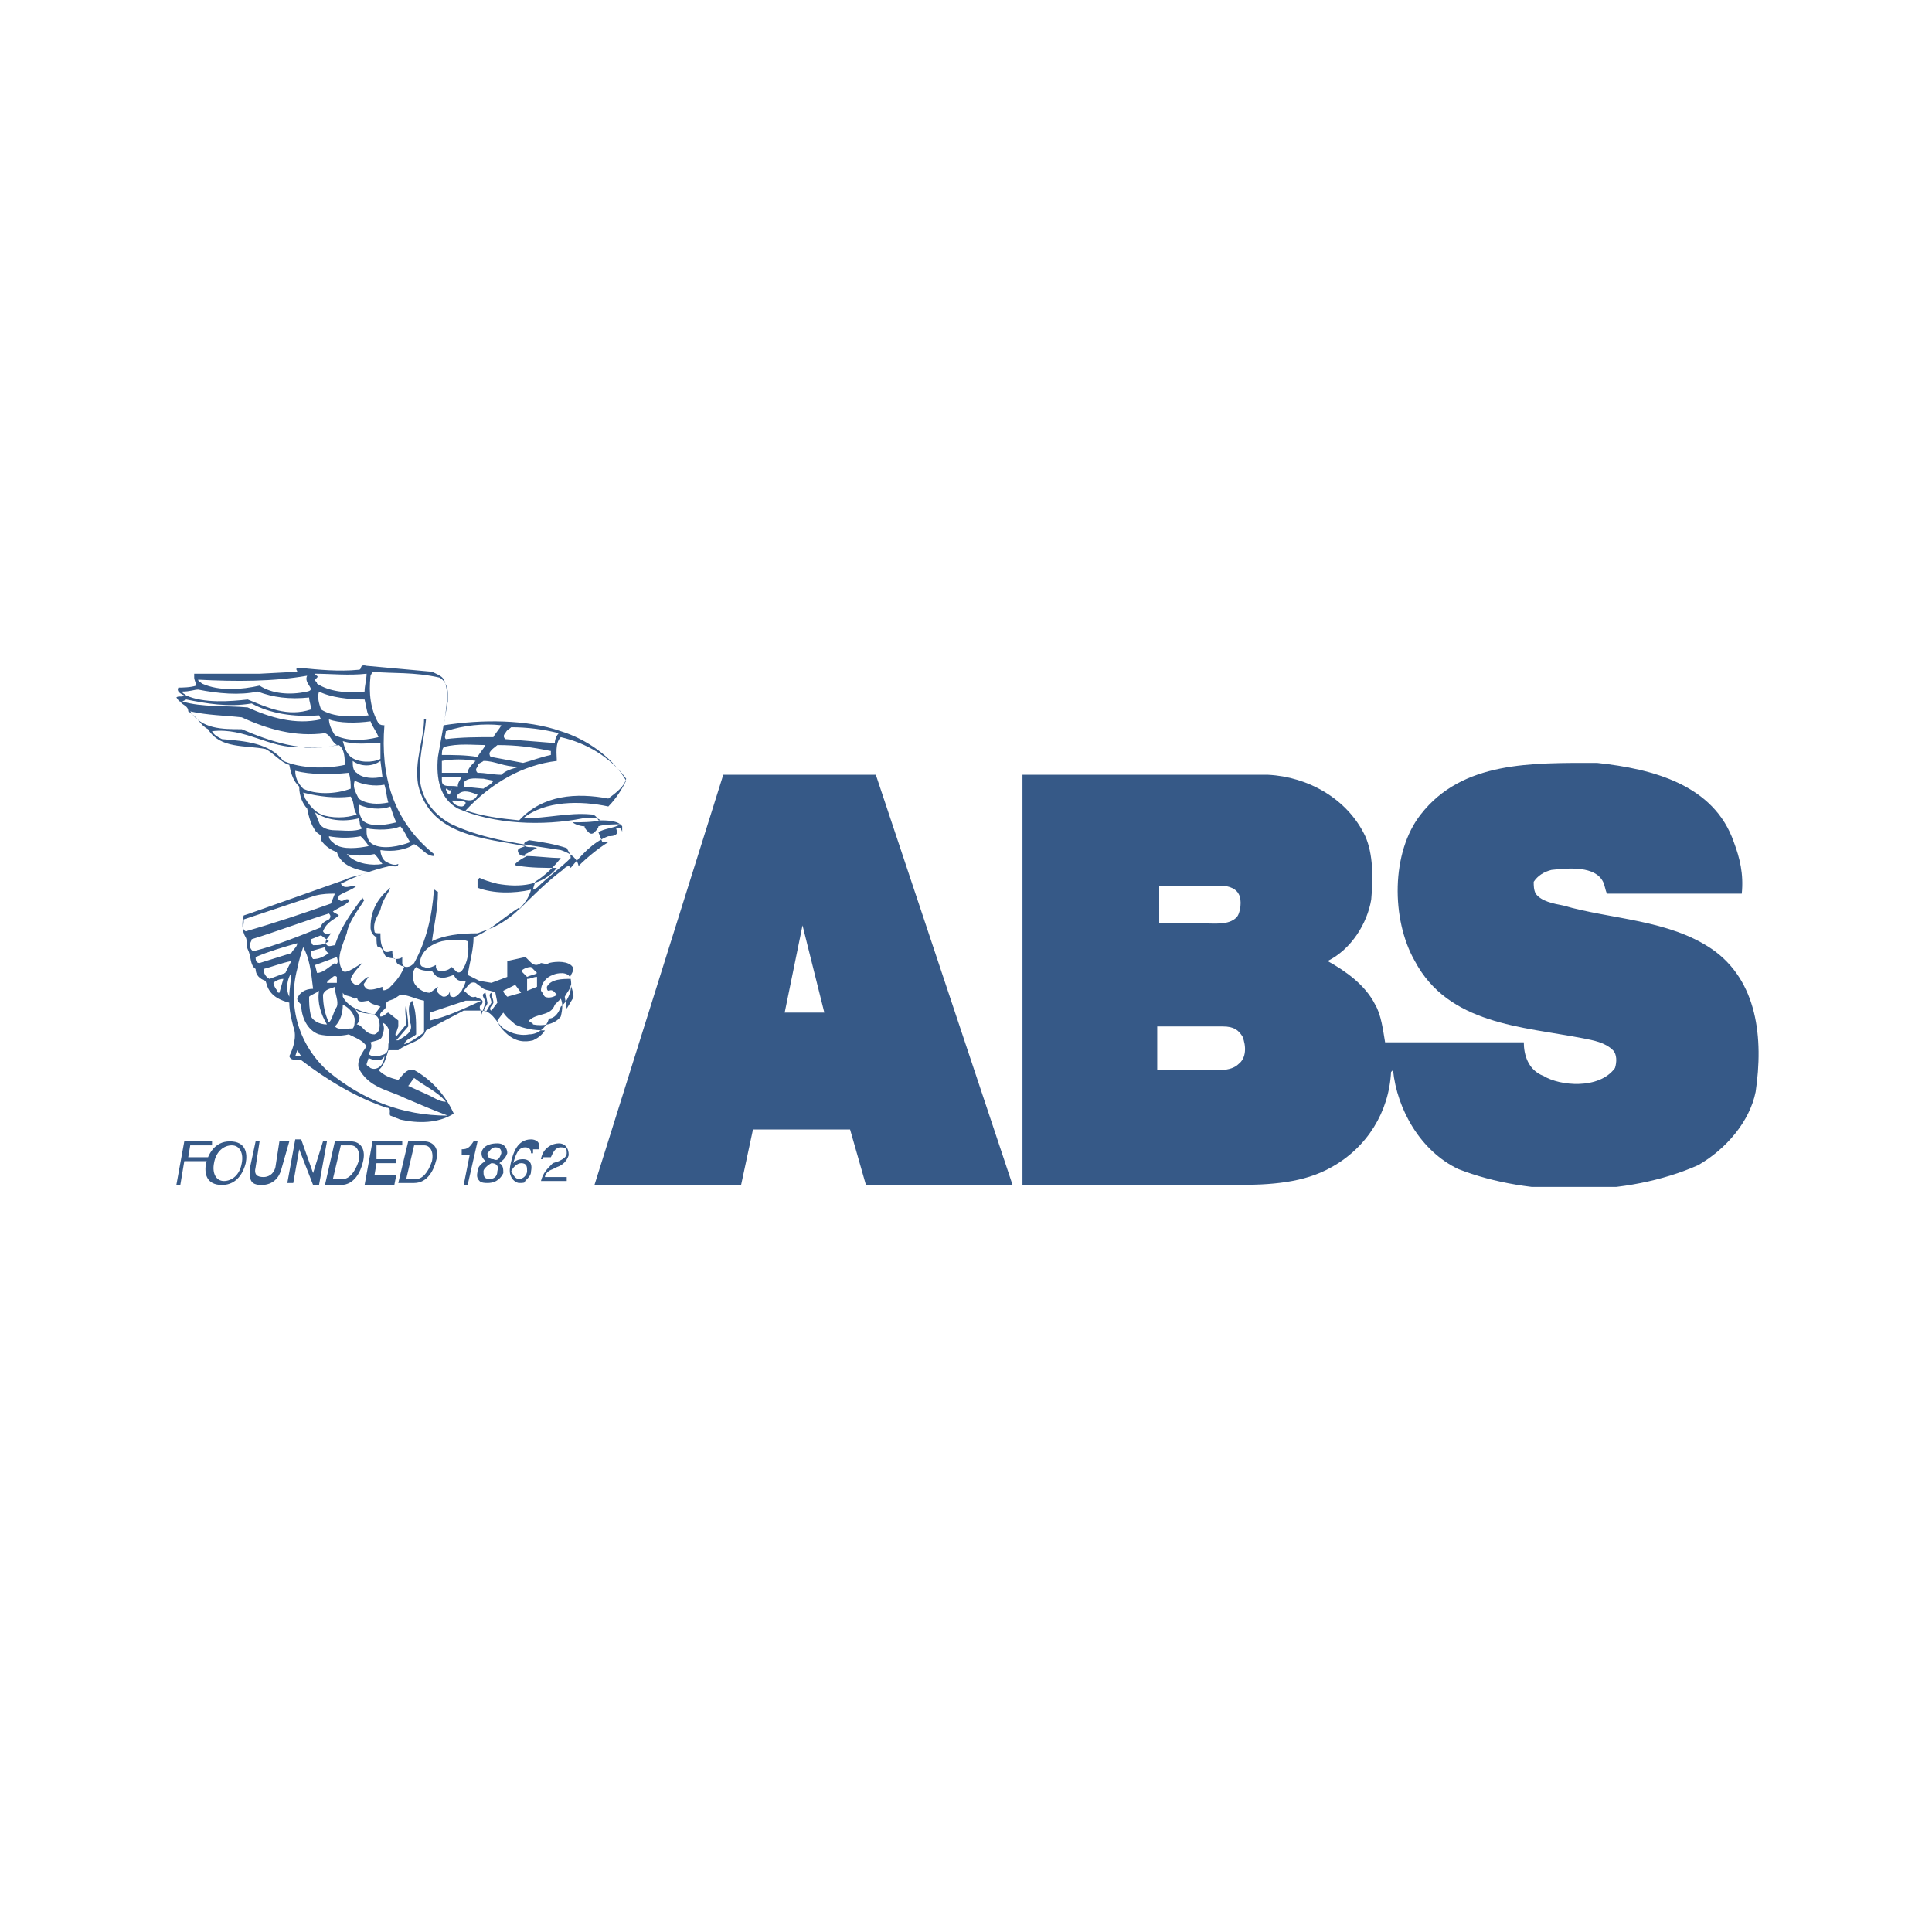
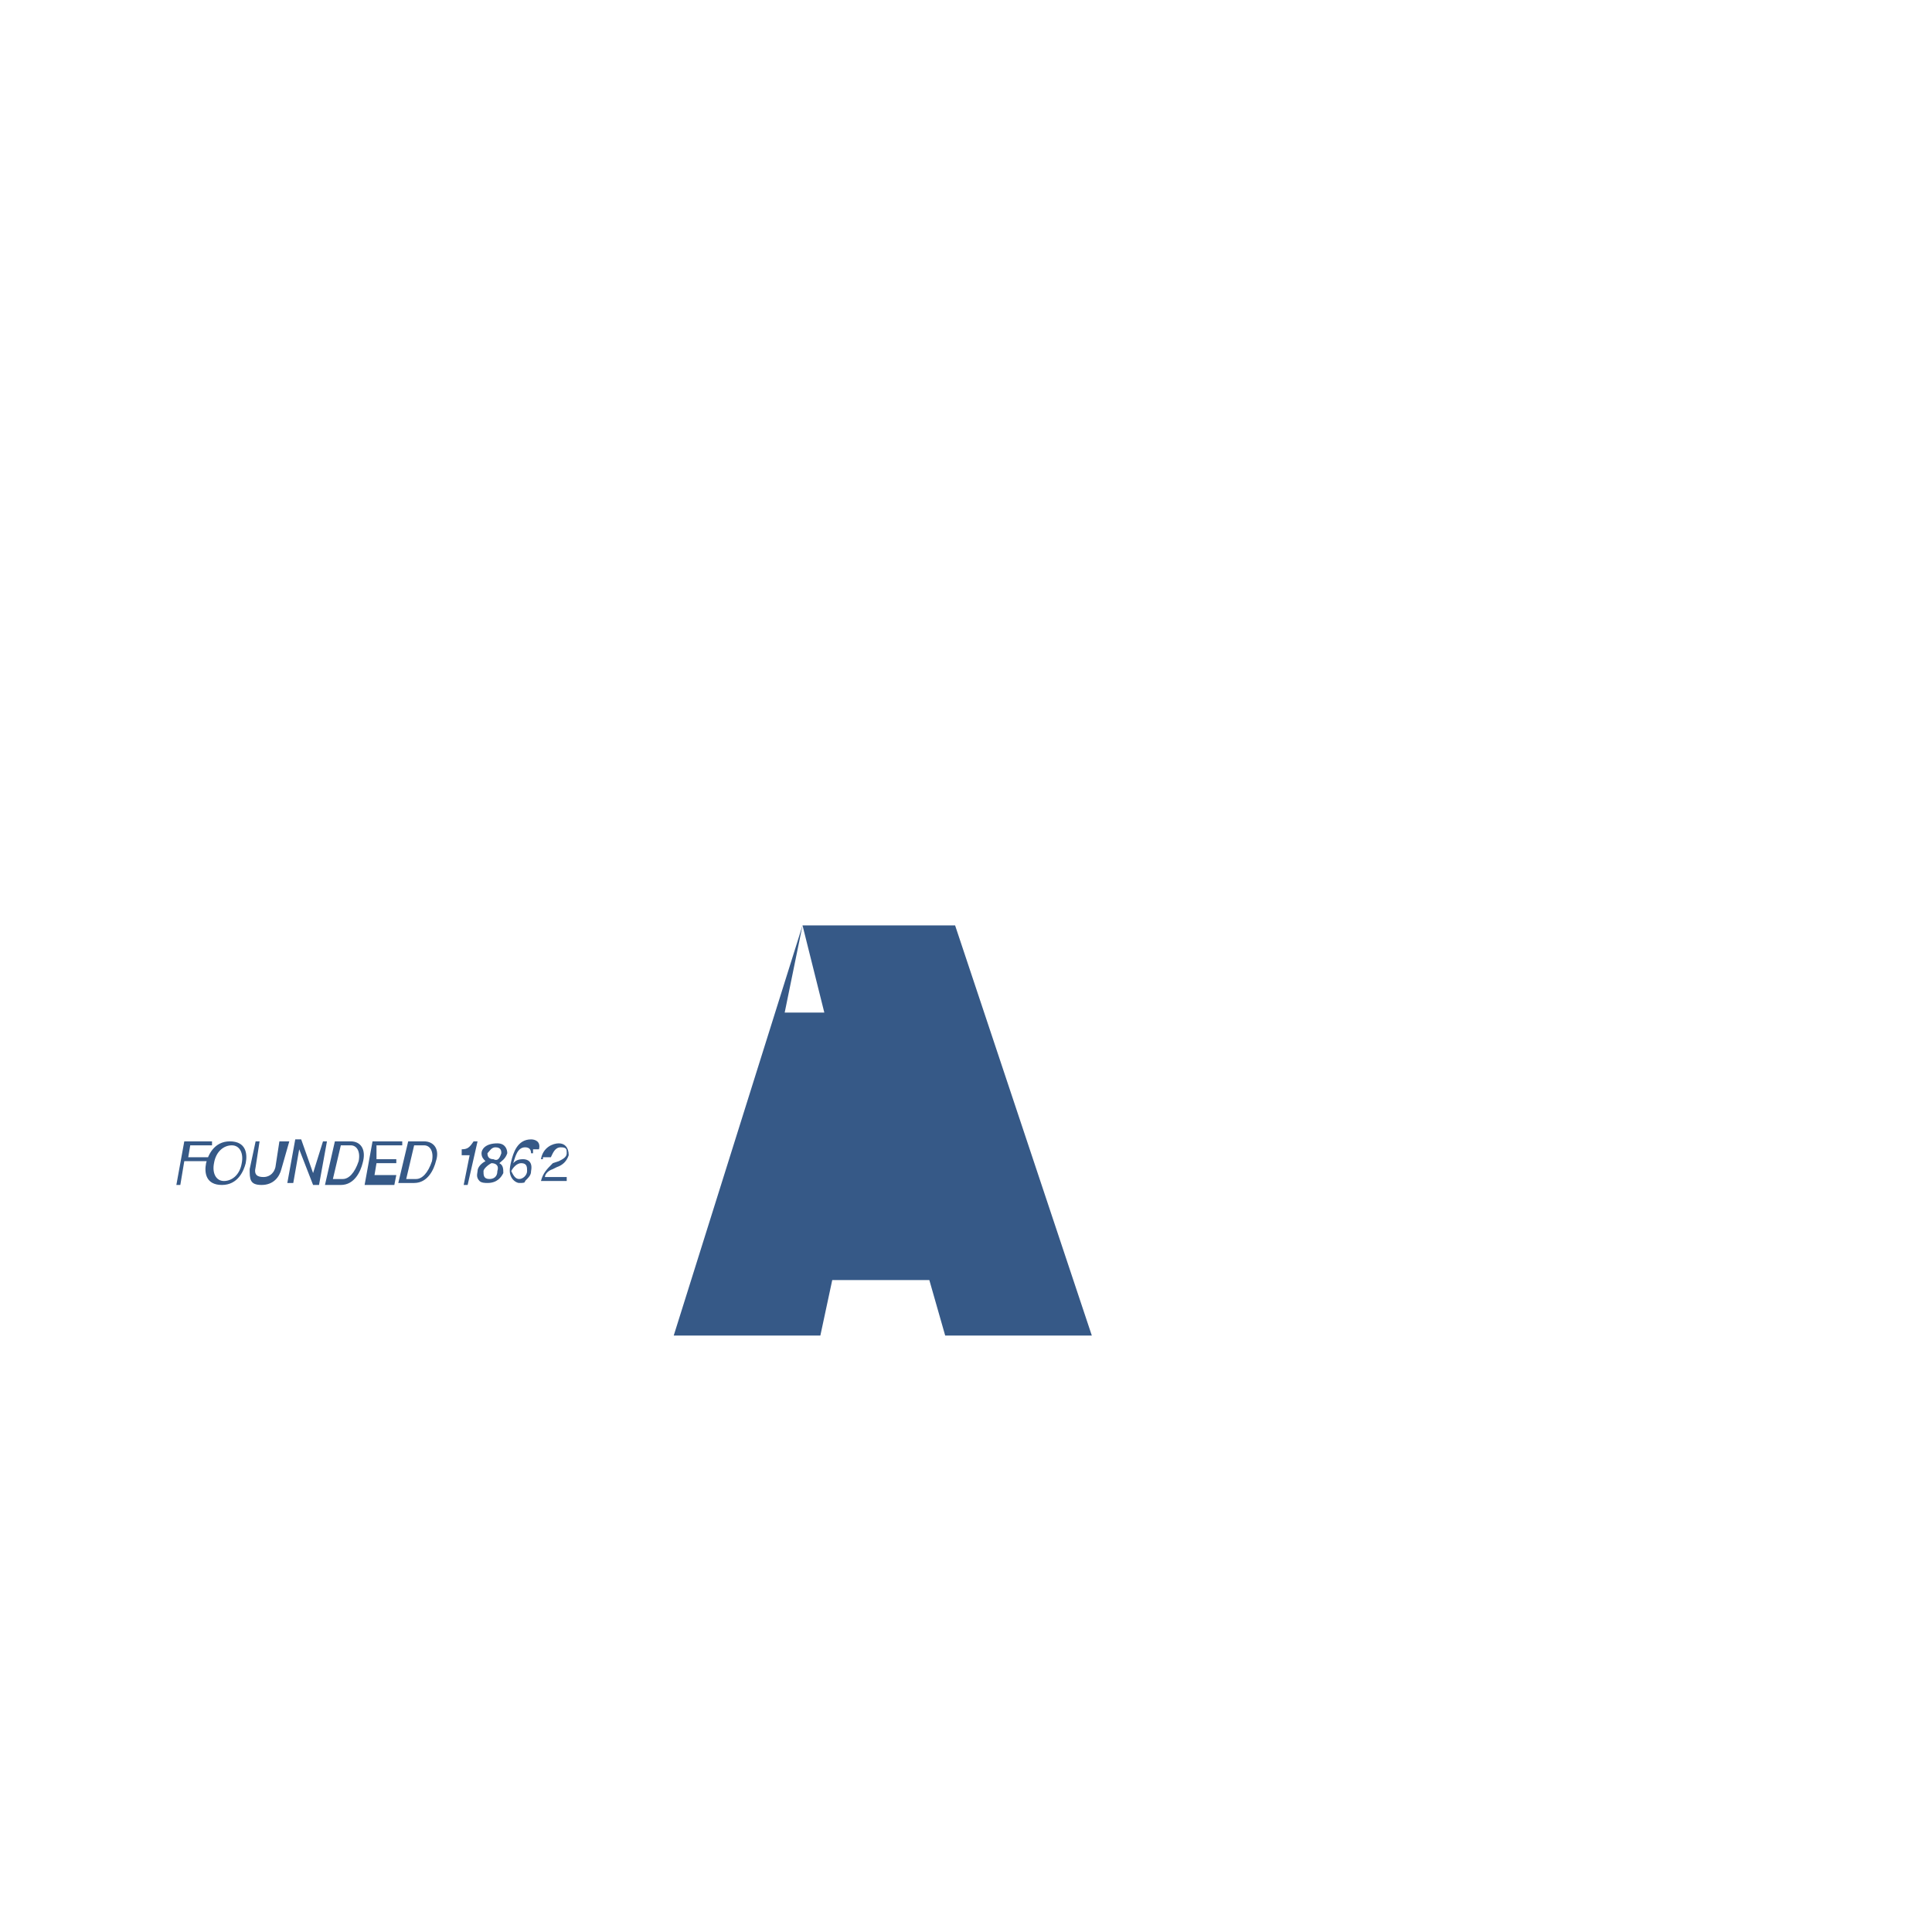
<svg xmlns="http://www.w3.org/2000/svg" xmlns:xlink="http://www.w3.org/1999/xlink" version="1.1" id="Ebene_1" x="0px" y="0px" viewBox="0 0 97.5 97.5" style="enable-background:new 0 0 97.5 97.5;" xml:space="preserve">
  <style type="text/css">
	.st0{clip-path:url(#SVGID_2_);fill:#365987;}
	.st1{fill:#365987;}
	.st2{clip-path:url(#SVGID_4_);fill:#365987;}
</style>
  <g>
    <g>
      <defs>
        <rect id="SVGID_1_" x="8.8" y="33.6" width="80" height="26.3" />
      </defs>
      <clipPath id="SVGID_2_">
        <use xlink:href="#SVGID_1_" style="overflow:visible;" />
      </clipPath>
      <path class="st0" d="M27.3,58.5c0.1-0.6,0.6-0.8,0.9-0.8c0.3,0,0.5,0.2,0.5,0.6c-0.1,0.3-0.3,0.5-0.6,0.6l-0.2,0.1    c-0.3,0.1-0.4,0.3-0.4,0.4h1.1v0.2h-1.3c0.1-0.4,0.3-0.6,0.6-0.9l0.3-0.1c0.2-0.1,0.4-0.2,0.4-0.4s0-0.3-0.3-0.3s-0.4,0.3-0.5,0.5    h-0.4V58.5z M26.2,59.5c0.2,0,0.4-0.2,0.4-0.4c0-0.2,0-0.4-0.3-0.4c-0.2,0-0.4,0.2-0.5,0.4C25.9,59.3,26,59.5,26.2,59.5     M26.8,58.2c0-0.2-0.1-0.3-0.3-0.3c-0.4,0-0.5,0.5-0.6,0.8c0.1-0.1,0.2-0.2,0.5-0.2c0.2,0,0.5,0.1,0.4,0.6c0,0.2-0.1,0.3-0.3,0.5    c0,0.1-0.1,0.1-0.3,0.1c-0.1,0-0.3-0.1-0.4-0.3c-0.1-0.2-0.1-0.4,0-0.8c0.1-0.4,0.3-1.1,1-1.1c0.2,0,0.5,0.1,0.4,0.5h-0.3V58.2z     M25.3,58.2c0-0.1,0-0.3-0.3-0.3c-0.2,0-0.3,0.2-0.4,0.3c0,0.2,0.1,0.3,0.3,0.3C25.1,58.6,25.2,58.5,25.3,58.2 M24.4,59.1    c0,0.2,0,0.4,0.3,0.4c0.2,0,0.4-0.1,0.4-0.4c0.1-0.3-0.1-0.4-0.3-0.4C24.6,58.8,24.4,59,24.4,59.1 M25.2,58.7    c0.2,0.1,0.2,0.3,0.2,0.5c-0.1,0.2-0.3,0.5-0.8,0.5c-0.1,0-0.3,0-0.4-0.1c-0.2-0.2-0.1-0.4-0.1-0.5c0-0.2,0.2-0.4,0.4-0.5    c-0.1-0.1-0.2-0.2-0.2-0.4s0.2-0.5,0.8-0.5c0.4,0,0.5,0.3,0.5,0.5C25.5,58.5,25.3,58.6,25.2,58.7 M23.6,59.8h-0.2l0.3-1.5h-0.4V58    c0.3,0,0.4-0.1,0.6-0.4h0.2L23.6,59.8z M20.5,59.5H21c0.3,0,0.6-0.3,0.8-0.9c0.1-0.5-0.1-0.8-0.4-0.8h-0.5L20.5,59.5z M20.6,57.6    h0.8c0.5,0,0.8,0.4,0.6,1c-0.1,0.4-0.4,1.1-1.1,1.1h-0.8L20.6,57.6z M19.9,59.8h-1.5l0.4-2.2h1.5v0.2h-1.3L19,58.5H20v0.2H19    l-0.1,0.6H20L19.9,59.8z M16.8,59.5h0.5c0.3,0,0.6-0.3,0.8-0.9c0.1-0.5-0.1-0.8-0.4-0.8h-0.5L16.8,59.5z M16.9,57.6h0.8    c0.5,0,0.8,0.4,0.6,1.1c-0.1,0.4-0.4,1.1-1.1,1.1h-0.8L16.9,57.6z M16.3,57.6h0.2l-0.4,2.2h-0.3L15.1,58l-0.3,1.7h-0.3l0.4-2.2    h0.3l0.6,1.7L16.3,57.6z M14.6,57.6L14.2,59c-0.1,0.4-0.4,0.8-1,0.8s-0.6-0.3-0.6-0.8l0.3-1.4h0.2l-0.2,1.3    c-0.1,0.4,0.1,0.5,0.4,0.5c0.2,0,0.5-0.1,0.6-0.5l0.2-1.3H14.6z M11.7,57.8c-0.4,0-0.8,0.3-0.9,0.9c-0.1,0.5,0.1,0.9,0.5,0.9    c0.4,0,0.8-0.3,0.9-0.9C12.3,58.2,12.1,57.8,11.7,57.8 M11.2,59.8c-0.8,0-0.9-0.6-0.8-1.1c0.1-0.4,0.4-1.1,1.2-1.1    c0.8,0,0.9,0.6,0.8,1.1C12.3,59.1,12,59.8,11.2,59.8 M9.1,59.8H8.9l0.4-2.2h1.4v0.2H9.6l-0.1,0.6h1v0.2H9.3L9.1,59.8z" />
    </g>
-     <path class="st1" d="M40.5,46.7l1.1,4.4h-2L40.5,46.7z M36.5,39.1l-6.5,20.7h7.4l0.6-2.8h4.9l0.8,2.8h7.4l-6.9-20.7H36.5z" />
+     <path class="st1" d="M40.5,46.7l1.1,4.4h-2L40.5,46.7z l-6.5,20.7h7.4l0.6-2.8h4.9l0.8,2.8h7.4l-6.9-20.7H36.5z" />
    <g>
      <defs>
-         <rect id="SVGID_3_" x="8.8" y="33.6" width="80" height="26.3" />
-       </defs>
+         </defs>
      <clipPath id="SVGID_4_">
        <use xlink:href="#SVGID_3_" style="overflow:visible;" />
      </clipPath>
      <path class="st2" d="M62.5,53.7c-0.4,0.4-1.2,0.3-1.8,0.3h-2.3v-2.2h3.3c0.6,0,0.8,0.2,1,0.5C62.9,52.8,62.9,53.4,62.5,53.7     M58.5,44.7h3.1c0.5,0,0.8,0.2,0.9,0.4c0.2,0.3,0.1,1-0.1,1.2c-0.4,0.4-1.1,0.3-1.7,0.3h-2.2V44.7z M86.4,47.9    c-2.2-1.5-5.1-1.5-7.5-2.2c-0.5-0.1-1.1-0.2-1.4-0.6c-0.1-0.2-0.1-0.4-0.1-0.6c0.2-0.3,0.5-0.5,0.9-0.6c0.9-0.1,2.2-0.2,2.6,0.6    c0.1,0.2,0.1,0.4,0.2,0.6h6.8c0.1-1-0.1-1.8-0.4-2.6c-1-2.9-4.1-3.7-6.9-4c-3.3,0-6.8-0.1-8.9,2.6c-1.5,1.9-1.5,5.3-0.3,7.4    c1.7,3.2,5.4,3.3,8.5,3.9c0.5,0.1,1.1,0.2,1.5,0.6c0.2,0.2,0.2,0.6,0.1,0.9c-0.8,1.1-2.8,0.9-3.6,0.4c-0.8-0.3-1-1.1-1-1.7h-7    c-0.1-0.6-0.2-1.4-0.5-1.9c-0.5-1-1.5-1.7-2.4-2.2c1.2-0.6,2-1.9,2.2-3.1c0.1-1.1,0.1-2.3-0.3-3.2c-0.9-1.9-2.9-3-4.9-3.1H51.6    v20.7h10.8c1.7,0,3.4-0.1,4.8-0.9c1.8-1,2.9-2.8,3-4.8l0.1-0.1c0.2,2,1.4,4.1,3.3,5c3.6,1.4,8.5,1.4,12.1-0.2    c1.4-0.8,2.6-2.2,2.9-3.7C89,52.4,88.7,49.5,86.4,47.9" />
      <path class="st2" d="M20.9,54.4c-0.1,0.1-0.2,0.3-0.3,0.4l1.1,0.5c0.2,0.1,0.5,0.3,0.8,0.3C22.1,55.1,21.4,54.8,20.9,54.4     M18.6,53.4l-0.1,0.3c0,0.1,0.1,0.1,0.2,0.2c0.2,0.1,0.4,0,0.5-0.1c0.1-0.1,0.2-0.3,0.2-0.5C19.3,53.5,19.1,53.6,18.6,53.4     M15.2,53.3L15,53l-0.1,0.3H15.2z M19.3,51.6c0.1,0.2,0.1,0.4,0,0.6c0,0.3-0.3,0.3-0.6,0.4c0.1,0.2,0,0.4-0.1,0.6    c0.3,0.2,0.5,0.1,0.8,0c0.2-0.1,0.2-0.3,0.2-0.5C19.7,52.2,19.7,51.8,19.3,51.6 M25.4,51.1l-0.3,0.4c0.1,0.3,0.2,0.4,0.4,0.6    c0.5,0.5,1,0.5,1.4,0.4c0.2-0.1,0.4-0.2,0.6-0.5c-0.6,0-1.1-0.1-1.5-0.3C25.8,51.5,25.6,51.4,25.4,51.1 M17.9,50.9    c0.1,0.1,0.1,0.2,0.2,0.3c0.1,0.2,0,0.4-0.1,0.5c0.3,0,0.4,0.5,0.9,0.5c0.3-0.1,0.3-0.5,0.2-0.8C18.9,51,18.3,51.3,17.9,50.9     M17.3,50.7c0,0.4-0.1,0.8-0.4,1.1c0.2,0.2,0.5,0.1,0.9,0.1c0.1-0.1,0.1-0.3,0.1-0.5C17.8,51,17.5,50.8,17.3,50.7 M23.5,50.5    l-1.8,0.6v0.4c0.9-0.2,1.7-0.6,2.6-1C24,50.5,23.7,50.5,23.5,50.5 M28.3,50.4L28,50.7c-0.2,0.6-0.9,0.4-1.3,0.8    c0,0.1,0.2,0.1,0.2,0.2c0.5,0.1,1.1,0,1.4-0.4C28.4,50.9,28.4,50.6,28.3,50.4 M20.2,50.2l-0.3,0.2c-0.2,0.1-0.5,0.1-0.4,0.4    c-0.1,0.2-0.4,0.3-0.3,0.5c0.2,0,0.3-0.2,0.4-0.2l0.5,0.4v0.3l-0.1,0.3c-0.1,0.1,0,0.2,0,0.2l0.5-0.6c0-0.3-0.1-0.8,0-1    c0,0.3,0.1,0.6,0.1,1.1L20,52.5h0.1c0.3-0.2,0.8-0.4,0.6-0.9c0-0.3-0.2-0.8,0.1-1.1C21,51,21,51.5,21,52v0.2    c-0.2,0.2-0.5,0.2-0.6,0.5c0.3-0.1,0.6-0.3,1-0.6v-1.5v-0.1C20.9,50.4,20.6,50.2,20.2,50.2 M17.3,50.1v0.2    c0.3,0.6,1.1,0.8,1.6,0.9l0.3-0.4c-0.2-0.1-0.5-0.1-0.6-0.3c-0.1,0-0.4,0.1-0.5,0c-0.1,0,0-0.2-0.2-0.1    C17.6,50.2,17.4,50.3,17.3,50.1 M15.6,50.3c0,0.3,0,0.6,0.1,1c0.1,0.2,0.4,0.4,0.8,0.4c-0.3-0.5-0.5-1.1-0.4-1.7    C16,50.1,15.7,50.2,15.6,50.3 M16.3,50.2c0,0.5,0.1,1,0.3,1.4c0.2-0.2,0.2-0.5,0.4-0.8c0.1-0.3-0.1-0.6-0.1-1    C16.7,49.9,16.4,49.9,16.3,50.2 M28.8,49.7c0,0.2-0.2,0.4-0.3,0.6l0.1,0.6l0.3-0.5C29,50.3,28.9,50,28.8,49.7 M26.3,50.1L26,49.7    l-0.6,0.3c0,0.1,0.1,0.2,0.2,0.3L26.3,50.1z M24,49.6c-0.3-0.1-0.4,0.2-0.6,0.4c0.2,0.1,0.3,0.4,0.6,0.3c0.1,0.1,0.5,0.1,0.3,0.4    c-0.2,0.1,0,0.3,0,0.5l0.2-0.6c0-0.2-0.3-0.4,0-0.5l0.1,0.5c0,0.2-0.3,0.3-0.1,0.5l0.3-0.5c0-0.2-0.2-0.4,0-0.5    c0,0.2,0.1,0.3,0.1,0.5c0,0.1-0.3,0.3-0.1,0.4l0.3-0.4l-0.1-0.5c-0.1-0.1-0.4-0.1-0.6-0.2L24,49.6z M14.3,49.4    c-0.2,0-0.4,0.1-0.5,0.2c0,0.1,0.1,0.3,0.2,0.4c-0.1,0,0,0.1,0.1,0.1L14.3,49.4z M17,49.3c-0.1-0.1-0.2,0-0.2,0    c-0.1,0.1-0.3,0.2-0.3,0.3H17V49.3z M26.6,49.4V50l0.5-0.2v-0.5C26.9,49.3,26.8,49.4,26.6,49.4 M14.7,49.1    c-0.2,0.3-0.3,0.8-0.1,1.2C14.6,49.9,14.7,49.4,14.7,49.1 M27.9,49.2c-0.3,0.1-0.6,0.4-0.6,0.8c0.1,0.1,0.1,0.2,0.2,0.3    c0.2,0.1,0.5,0,0.6-0.1c-0.1-0.1-0.2-0.3-0.4-0.2c-0.1,0-0.1-0.1-0.1-0.2c0.2-0.4,0.8-0.4,1.2-0.4C28.7,49,28.1,49.1,27.9,49.2     M21,48.8c-0.2,0.2-0.2,0.5-0.1,0.8c0.1,0.2,0.4,0.5,0.8,0.5l0.4-0.3c0,0.1-0.1,0.1,0,0.3c0.1,0.1,0.2,0.2,0.3,0.2    c0.2,0,0.3-0.2,0.3-0.3c0,0.2,0,0.3,0.1,0.3c0.2,0.1,0.4-0.2,0.5-0.3c0.1-0.2,0.2-0.4,0.2-0.5h-0.2c-0.2,0-0.3-0.1-0.4-0.3    c-0.3,0.1-0.5,0.2-0.8,0.1c-0.1,0-0.3-0.3-0.3-0.3C21.6,49,21.2,49,21,48.8 M26.8,48.8c-0.2,0-0.4,0.1-0.5,0.2l0.3,0.3    c0.2-0.1,0.4-0.1,0.5-0.2L26.8,48.8z M13.3,48.9c0,0.2,0.1,0.4,0.3,0.5l0.8-0.3c0.1-0.2,0.2-0.4,0.3-0.6    C14.2,48.6,13.7,48.8,13.3,48.9 M17,48.3c-0.3,0.1-0.8,0.3-1.1,0.4l0.1,0.4c0.3,0,0.6-0.3,0.9-0.5C17,48.7,17.1,48.6,17,48.3     M16.4,47.8L15.7,48c0,0.1,0,0.3,0.1,0.4c0.3,0,0.5-0.1,0.8-0.3C16.5,48.1,16.4,47.9,16.4,47.8 M15.3,47.8    c-0.1,0.3-0.2,0.6-0.3,1.1c-0.5,1.9,0.1,3.9,1.6,5.2c1.7,1.4,3.7,2.2,6,2.2c-0.8-0.3-1.5-0.6-2.2-0.9c-0.8-0.4-1.8-0.5-2.3-1.5    c-0.1-0.4,0.2-0.8,0.4-1.1c-0.2-0.3-0.5-0.4-0.9-0.6c-0.4,0.1-1.1,0.1-1.5,0c-0.6-0.2-0.9-0.9-0.9-1.5c-0.1-0.1-0.2-0.2-0.2-0.3    c0.1-0.3,0.4-0.5,0.8-0.5C15.7,49,15.6,48.3,15.3,47.8 M12.9,48.3c0,0.1,0,0.3,0.2,0.3l1.6-0.5c0.1-0.2,0.3-0.3,0.3-0.5    C14.3,47.8,13.6,48,12.9,48.3 M22.3,47.5c-0.4,0.1-1,0.4-1.1,1c0,0.1,0,0.3,0.2,0.3c0.2,0.1,0.4,0,0.6-0.1v0.1    c0,0.1,0.1,0.2,0.2,0.2c0.2,0,0.4,0,0.6-0.2l0.2,0.2c0.1,0.1,0.2,0.1,0.3,0c0.3-0.4,0.4-1,0.3-1.5C23.4,47.4,22.8,47.4,22.3,47.5     M16.2,47.2l-0.5,0.2c0,0.1,0,0.2,0.1,0.3c0.3,0,0.5,0,0.8-0.2L16.2,47.2z M16.6,46.1c-1.3,0.4-2.6,0.9-3.9,1.3    c0,0.1-0.1,0.2-0.1,0.3c0,0.1,0.1,0.3,0.2,0.3c1.2-0.3,2.4-0.8,3.4-1.2c0-0.2,0.2-0.3,0.4-0.4C16.7,46.3,16.7,46.2,16.6,46.1     M16.9,45.1c-0.3,0-0.6,0-1,0.1c-1.2,0.4-2.4,0.8-3.6,1.2v0.1c0,0.2-0.1,0.4,0.1,0.5c1.4-0.4,2.9-0.9,4.3-1.4L16.9,45.1z     M17.5,43.1l0.1,0.1c0.4,0.4,1.2,0.5,1.7,0.4c-0.1-0.1-0.2-0.3-0.4-0.5C18.4,43.2,17.9,43.2,17.5,43.1 M26.7,42.4l-0.2,0.1    c-0.1,0.1,0,0.1,0,0.2c0.2,0.1,0.4,0,0.6,0.1L26.7,43c-0.1,0.1-0.3,0.1-0.2,0.2c0.6,0,1.2,0.1,1.8,0.1c-0.3,0.4-0.8,0.9-1.3,1.2    c0,0.1-0.1,0.3-0.1,0.4l0.2-0.1c0.5-0.5,1.2-1,1.7-1.5c0-0.2-0.1-0.3-0.2-0.5C28,42.6,27.4,42.5,26.7,42.4 M18.2,42.2    c-0.5,0.1-1.1,0.1-1.6,0c0,0.2,0.2,0.3,0.3,0.4c0.4,0.3,1.2,0.2,1.7,0.1C18.5,42.5,18.3,42.3,18.2,42.2 M20.2,41.7    c-0.4,0.2-1.2,0.2-1.7,0.1V42c0,0.2,0.1,0.5,0.3,0.6c0.5,0.3,1.4,0.1,1.9-0.1C20.5,42.2,20.4,41.9,20.2,41.7 M15.9,41l0.2,0.5    c0.1,0.3,0.5,0.4,0.8,0.4c0.4,0,1,0.1,1.4-0.1c-0.2-0.1-0.1-0.3-0.2-0.5C17.3,41.5,16.5,41.4,15.9,41 M18.1,40.6    c0,0.2,0,0.5,0.2,0.8c0.4,0.4,1.3,0.2,1.7,0.1c-0.1-0.2-0.2-0.5-0.3-0.8C19.2,40.9,18.5,40.8,18.1,40.6 M22.8,40.4    c0.1,0.2,0.3,0.3,0.5,0.3c0.1,0,0.2-0.1,0.2-0.2C23.4,40.4,23.2,40.4,22.8,40.4 M15.3,40l0.1,0.3c0.2,0.3,0.4,0.6,0.8,0.8    c0.5,0.2,1.3,0.2,1.8,0c-0.2-0.3-0.1-0.6-0.3-0.9C16.9,40.3,16.1,40.2,15.3,40 M23.1,40.1c0,0-0.1,0.2,0,0.2c0.3,0,0.8,0.3,1-0.2    C23.8,40,23.4,39.8,23.1,40.1 M22.5,39.8c0,0.1,0.1,0.3,0.2,0.3l0.1-0.3C22.7,40,22.6,39.8,22.5,39.8 M17.9,39.4    c-0.1,0.3,0,0.5,0.2,0.9c0.4,0.3,1,0.3,1.5,0.2c-0.1-0.3-0.1-0.6-0.2-0.9C18.9,39.7,18.3,39.6,17.9,39.4 M24.4,39.3    c-0.3,0-0.8-0.1-1,0.2v0.2l1,0.1c0.1-0.1,0.4-0.2,0.5-0.4L24.4,39.3z M22.3,39.2v0.2c0,0.4,0.5,0.2,0.8,0.3c0-0.2,0.1-0.3,0.2-0.5    H22.3z M14.9,38.9c0,0.3,0.1,0.6,0.4,0.9c0.6,0.3,1.6,0.3,2.4,0c0-0.2,0-0.5-0.1-0.8C16.7,39.1,15.7,39.1,14.9,38.9 M24.4,38.4    c-0.1,0.1-0.3,0.1-0.3,0.3c-0.1,0.1-0.1,0.2,0,0.3c0.4,0,0.8,0.1,1.2,0.1c0.2-0.2,0.5-0.3,0.9-0.4C25.4,38.7,25,38.4,24.4,38.4     M17.8,38.4c0,0.2,0,0.5,0.2,0.6c0.3,0.3,0.9,0.3,1.3,0.2l-0.1-0.8C18.8,38.7,18.2,38.7,17.8,38.4 M22.3,38.4V39h1.3    c0-0.2,0.2-0.4,0.4-0.6C23.5,38.3,22.8,38.3,22.3,38.4 M25.1,37.6c-0.1,0.1-0.3,0.2-0.4,0.4c0,0,0,0.2,0.1,0.2l1.6,0.3    c0.4-0.1,0.9-0.3,1.4-0.4v-0.2C26.8,37.7,26.1,37.6,25.1,37.6 M22.4,37.7c-0.1,0.1-0.1,0.3-0.1,0.4c0.6,0,1.2,0,1.8,0.1    c0.1-0.2,0.3-0.4,0.4-0.6C23.9,37.6,23.1,37.5,22.4,37.7 M17.3,37.4c0.1,0.3,0.1,0.5,0.4,0.8c0.4,0.3,1.1,0.3,1.5,0.1v-0.8    C18.5,37.5,17.9,37.6,17.3,37.4 M28.3,37.2c-0.3,0.3-0.2,0.9-0.2,1.2c-1.7,0.2-3.3,1.1-4.6,2.5c0.9,0.3,1.7,0.4,2.7,0.5    c1.2-1.3,2.9-1.4,4.5-1.1c0.4-0.3,0.8-0.6,0.9-1C30.8,38.2,29.6,37.5,28.3,37.2 M10.7,36.9c0.1,0.2,0.3,0.3,0.5,0.4    c1.2,0.1,2.4,0.2,3.1,1.1c0.9,0.4,2.2,0.4,3.1,0.2c0-0.3,0-0.8-0.3-1c-0.6,0.1-1.3,0.2-1.9,0.1C13.6,37.8,12.4,36.7,10.7,36.9     M25.8,36.7c-0.1,0.1-0.2,0.1-0.3,0.3c-0.1,0.1-0.1,0.2,0,0.3l2.5,0.2c0-0.2,0.1-0.4,0.2-0.5C27.4,36.8,26.6,36.7,25.8,36.7     M22.5,36.9c0,0.2-0.1,0.3,0,0.4c0.8-0.1,1.6-0.1,2.4-0.1c0.1-0.2,0.3-0.4,0.4-0.6C24.4,36.5,23.4,36.6,22.5,36.9 M16.6,36.3    c0,0.2,0.1,0.5,0.3,0.8c0.6,0.3,1.4,0.3,2.2,0.1c-0.1-0.3-0.3-0.5-0.4-0.8C18,36.5,17.1,36.5,16.6,36.3 M9.6,35.9L9.6,35.9    c0.6,0.9,1.6,0.9,2.6,0.9c1.4,0.6,3.1,1.2,4.8,0.8c-0.3-0.2-0.3-0.5-0.6-0.6c-1.5,0.2-2.9-0.2-4.2-0.8    C11.3,36.1,10.5,36.1,9.6,35.9 M9.4,35.3l-0.2,0.1c1,0.3,2.2,0.2,3.3,0.3c1.1,0.5,2.4,0.9,3.7,0.6l-0.1-0.2    c-1.3,0.1-2.5-0.1-3.4-0.6C11.5,35.7,10.4,35.5,9.4,35.3 M16.1,34.9c-0.1,0.3,0,0.6,0.1,0.9c0.6,0.4,1.6,0.4,2.4,0.3    c-0.1-0.2-0.1-0.4-0.2-0.8C17.6,35.3,16.7,35.2,16.1,34.9 M10,34.8c-0.2,0-0.4,0.1-0.8,0.1c0,0.1,0.1,0.1,0.2,0.2    c0.9,0.4,2.2,0.3,3.1,0.2c1,0.4,2,0.9,3.2,0.5c0-0.2-0.1-0.4-0.1-0.6c-1,0.1-1.8,0-2.6-0.3C12.1,35.1,11,35,10,34.8 M10,34.3    c0,0.1,0.1,0.1,0.2,0.2c0.9,0.4,2,0.3,2.9,0.1c0.6,0.4,1.5,0.5,2.4,0.3c0.5-0.1-0.2-0.4,0-0.8C13.8,34.4,11.9,34.4,10,34.3     M15.9,34c0,0.1,0.2,0.1,0.1,0.2l-0.1,0.1c0,0.1,0.1,0.1,0.1,0.2c0.6,0.4,1.5,0.5,2.4,0.4c0-0.3,0.1-0.6,0.1-0.9    C17.6,34.1,16.7,34,15.9,34 M18.8,33.9l-0.1,0.2c-0.1,0.9,0,1.7,0.4,2.4c0.1,0.1,0.2,0.1,0.3,0.1c-0.2,2.5,0.4,4.8,2.5,6.5v0.1    c-0.4,0-0.6-0.4-1-0.6c-0.4,0.3-1.1,0.4-1.7,0.3c0,0.2,0.1,0.5,0.3,0.6c0.2,0.1,0.4,0.2,0.6,0.1c0,0.2-0.3,0.1-0.4,0.1    c-0.9,0.2-1.7,0.5-2.5,0.9c0.2,0.3,0.4,0.1,0.8,0.1c-0.2,0.2-0.6,0.3-0.9,0.5c0,0.1-0.1,0.1,0,0.2c0.2,0.2,0.3-0.1,0.5,0v0.1    c-0.2,0.2-0.5,0.3-0.8,0.5c0.1,0.1,0.2,0.1,0.3,0.2c-0.2,0.2-0.6,0.3-0.8,0.8c0.1,0.2,0.3,0.1,0.4,0.1c-0.1,0.2-0.4,0.4-0.2,0.6    c0.1,0.1,0.3,0,0.4,0c0.3-0.9,0.8-1.6,1.4-2.4c0,0,0,0.1,0.1,0.1c-0.3,0.5-0.8,1.1-0.9,1.7c-0.2,0.6-0.6,1.3-0.2,1.9    c0.2,0.2,0.9-0.4,1-0.4c-0.1,0.1-0.5,0.5-0.6,0.8c0,0.1,0.1,0.2,0.1,0.2c0.2,0.2,0.3,0.1,0.4,0c0.1-0.1,0.3-0.3,0.4-0.3l-0.2,0.3    c-0.1,0.1,0,0.2,0.1,0.3c0.2,0.1,0.5,0,0.8-0.1v0.1c0,0.1,0.1,0.1,0.3,0c0.3-0.3,0.6-0.6,0.8-1.1c-0.1-0.1-0.1,0-0.2-0.1    c-0.1,0-0.2-0.1-0.2-0.2c0-0.2-0.3-0.1-0.4-0.2c-0.3,0-0.2-0.5-0.5-0.5C19,47.8,19,47.5,19,47.3c-0.2-0.1-0.3-0.3-0.3-0.5    c0-0.9,0.4-1.5,1-2c-0.1,0.3-0.4,0.6-0.5,1.1c-0.1,0.3-0.4,0.6-0.3,1.1c0,0.1,0.1,0.1,0.3,0.1c0,0.3,0,0.6,0.2,0.9    c0.1,0.1,0.3,0,0.4,0c0,0.1,0,0.3,0.1,0.4c0.1,0,0.3,0,0.4-0.1v0.3c0,0.1,0.1,0.2,0.2,0.2c0.2,0,0.3-0.1,0.4-0.2    c0.6-1.1,0.9-2.3,1-3.7c0.1,0,0.1,0.1,0.2,0.1c0,0.9-0.2,1.7-0.3,2.5c0.6-0.3,1.4-0.4,2.3-0.4l0.8-0.3c0.8-0.4,1.7-1.1,1.9-1.9    c-0.9,0.2-1.9,0.2-2.7-0.1v-0.4l0.1-0.1c0.2,0.1,0.5,0.2,0.9,0.3c1.1,0.2,2.3,0.1,3-0.8c-0.6,0-1.3,0-1.9-0.1    c-0.1,0-0.2,0-0.2-0.1c0.2-0.2,0.4-0.3,0.6-0.4c-0.2,0-0.3,0-0.4-0.1c-0.2-0.3,0.1-0.3,0.3-0.4c-2-0.4-4.8-0.5-5.4-3.1    c-0.2-1.2,0.3-2.3,0.3-3.3h0.1c-0.1,1.1-0.4,2-0.3,3.1c0.1,1,0.8,1.8,1.6,2.2c1.7,0.8,3.6,1,5.5,1.3c0.3,0.1,0.8,0.3,0.9,0.8    c0.4-0.4,1-0.9,1.5-1.2h-0.3L30.2,42c0.3-0.2,0.8-0.2,1.1-0.4c-0.3,0-0.8,0-1.1,0.1c0,0.1-0.1,0.2-0.2,0.3c-0.1,0.1-0.2,0.1-0.3,0    c-0.1-0.1-0.2-0.2-0.2-0.3c-0.2,0-0.5-0.1-0.6-0.2c0.4,0,1,0,1.4-0.1c-0.2-0.2-0.5-0.1-0.9-0.1c-2,0.4-4.5,0.3-6.3-0.5    c-0.9-0.5-1.1-1.5-1-2.6l0.5-2.8v-0.4c0-0.3-0.1-0.6-0.4-0.8C20.9,33.9,19.8,34,18.8,33.9 M18.5,33.6l3.3,0.3    c0.2,0.1,0.5,0.2,0.6,0.4c0.3,0.6,0.1,1.5,0,2.3c1.9-0.3,4.2-0.3,5.9,0.3c1.3,0.4,2.6,1.3,3.3,2.5c-0.2,0.4-0.5,0.9-0.9,1.3    c-1.4-0.3-3.2-0.3-4.3,0.6c1.2,0,2.3-0.3,3.4-0.2c0.2,0,0.3,0.1,0.4,0.3c0.4,0,1,0,1.2,0.3V42c0,0,0-0.1-0.1-0.2h-0.2    c0,0.1,0.1,0.2,0,0.3c-0.1,0.1-0.3,0.1-0.4,0.1c-0.8,0.3-1.4,1-1.9,1.6c-0.1-0.2-0.3,0-0.4,0.1c-0.8,0.6-1.5,1.3-2.2,2v-0.1    c-0.8,0.5-1.5,1.2-2.3,1.5c0,0.6-0.2,1.3-0.3,1.9c0.2,0.1,0.4,0.2,0.6,0.3l0.6,0.1l0.8-0.3v-0.8l0.9-0.2c0.2,0.1,0.4,0.6,0.8,0.3    c0.1,0,0.3,0.1,0.4,0c0.4-0.1,1-0.1,1.2,0.2c0.1,0.3-0.2,0.4-0.1,0.6c0.1,0.5-0.1,1.1-0.5,1.4c-0.1,0.3-0.3,0.6-0.6,0.6    c-0.1,0.4-0.5,0.8-1,0.8c-0.5,0.1-1.1-0.1-1.4-0.4c-0.3-0.3-0.5-0.8-1-0.8h-0.9l-1.9,1c-0.2,0.6-0.9,0.6-1.4,1h-0.5    c-0.1,0.3-0.2,0.8-0.5,1c0.3,0.3,0.6,0.4,1,0.5c0.2-0.2,0.4-0.6,0.8-0.5c0.9,0.5,1.6,1.3,2,2.2c-0.8,0.5-1.8,0.5-2.7,0.3l-0.5-0.2    c-0.1-0.1,0.1-0.4-0.2-0.4c-1.5-0.5-3-1.4-4.3-2.4c-0.2-0.1-0.5,0.1-0.6-0.2c0.2-0.4,0.4-1,0.2-1.5c-0.1-0.4-0.2-0.8-0.2-1.2    c-0.4-0.1-0.9-0.3-1.1-0.8l-0.1-0.3c-0.3-0.1-0.5-0.3-0.5-0.6c-0.3-0.2-0.2-0.6-0.4-1c-0.1-0.2,0-0.4-0.1-0.6    c-0.2-0.3-0.2-0.8-0.1-1.1l0.3-0.1l4.8-1.7c0.4-0.2,0.8-0.2,1.2-0.4c-0.6-0.1-1.4-0.3-1.6-1c-0.3-0.1-0.6-0.3-0.8-0.6    c0.1-0.3-0.2-0.3-0.3-0.5c-0.2-0.3-0.3-0.6-0.4-1.1c-0.2-0.2-0.4-0.6-0.4-1.1c-0.3-0.3-0.4-0.6-0.5-1.1c-0.4-0.1-0.8-0.6-1.2-0.8    c-1-0.2-2.3,0-2.9-1c-0.4-0.2-0.5-0.6-1-0.9c0-0.3-0.3-0.3-0.4-0.5c-0.1,0-0.1-0.1-0.2-0.2c0.1-0.1,0.3,0,0.4-0.1    C9.1,35,8.9,34.9,9,34.7c0.2,0,0.6,0,0.9-0.1c0-0.1-0.1-0.3-0.1-0.4L9.8,34h3.3l1.9-0.1c0-0.1-0.1-0.1,0-0.2h0.1    c1,0.1,2,0.2,3,0.1C18.3,33.8,18.1,33.5,18.5,33.6" />
    </g>
  </g>
</svg>